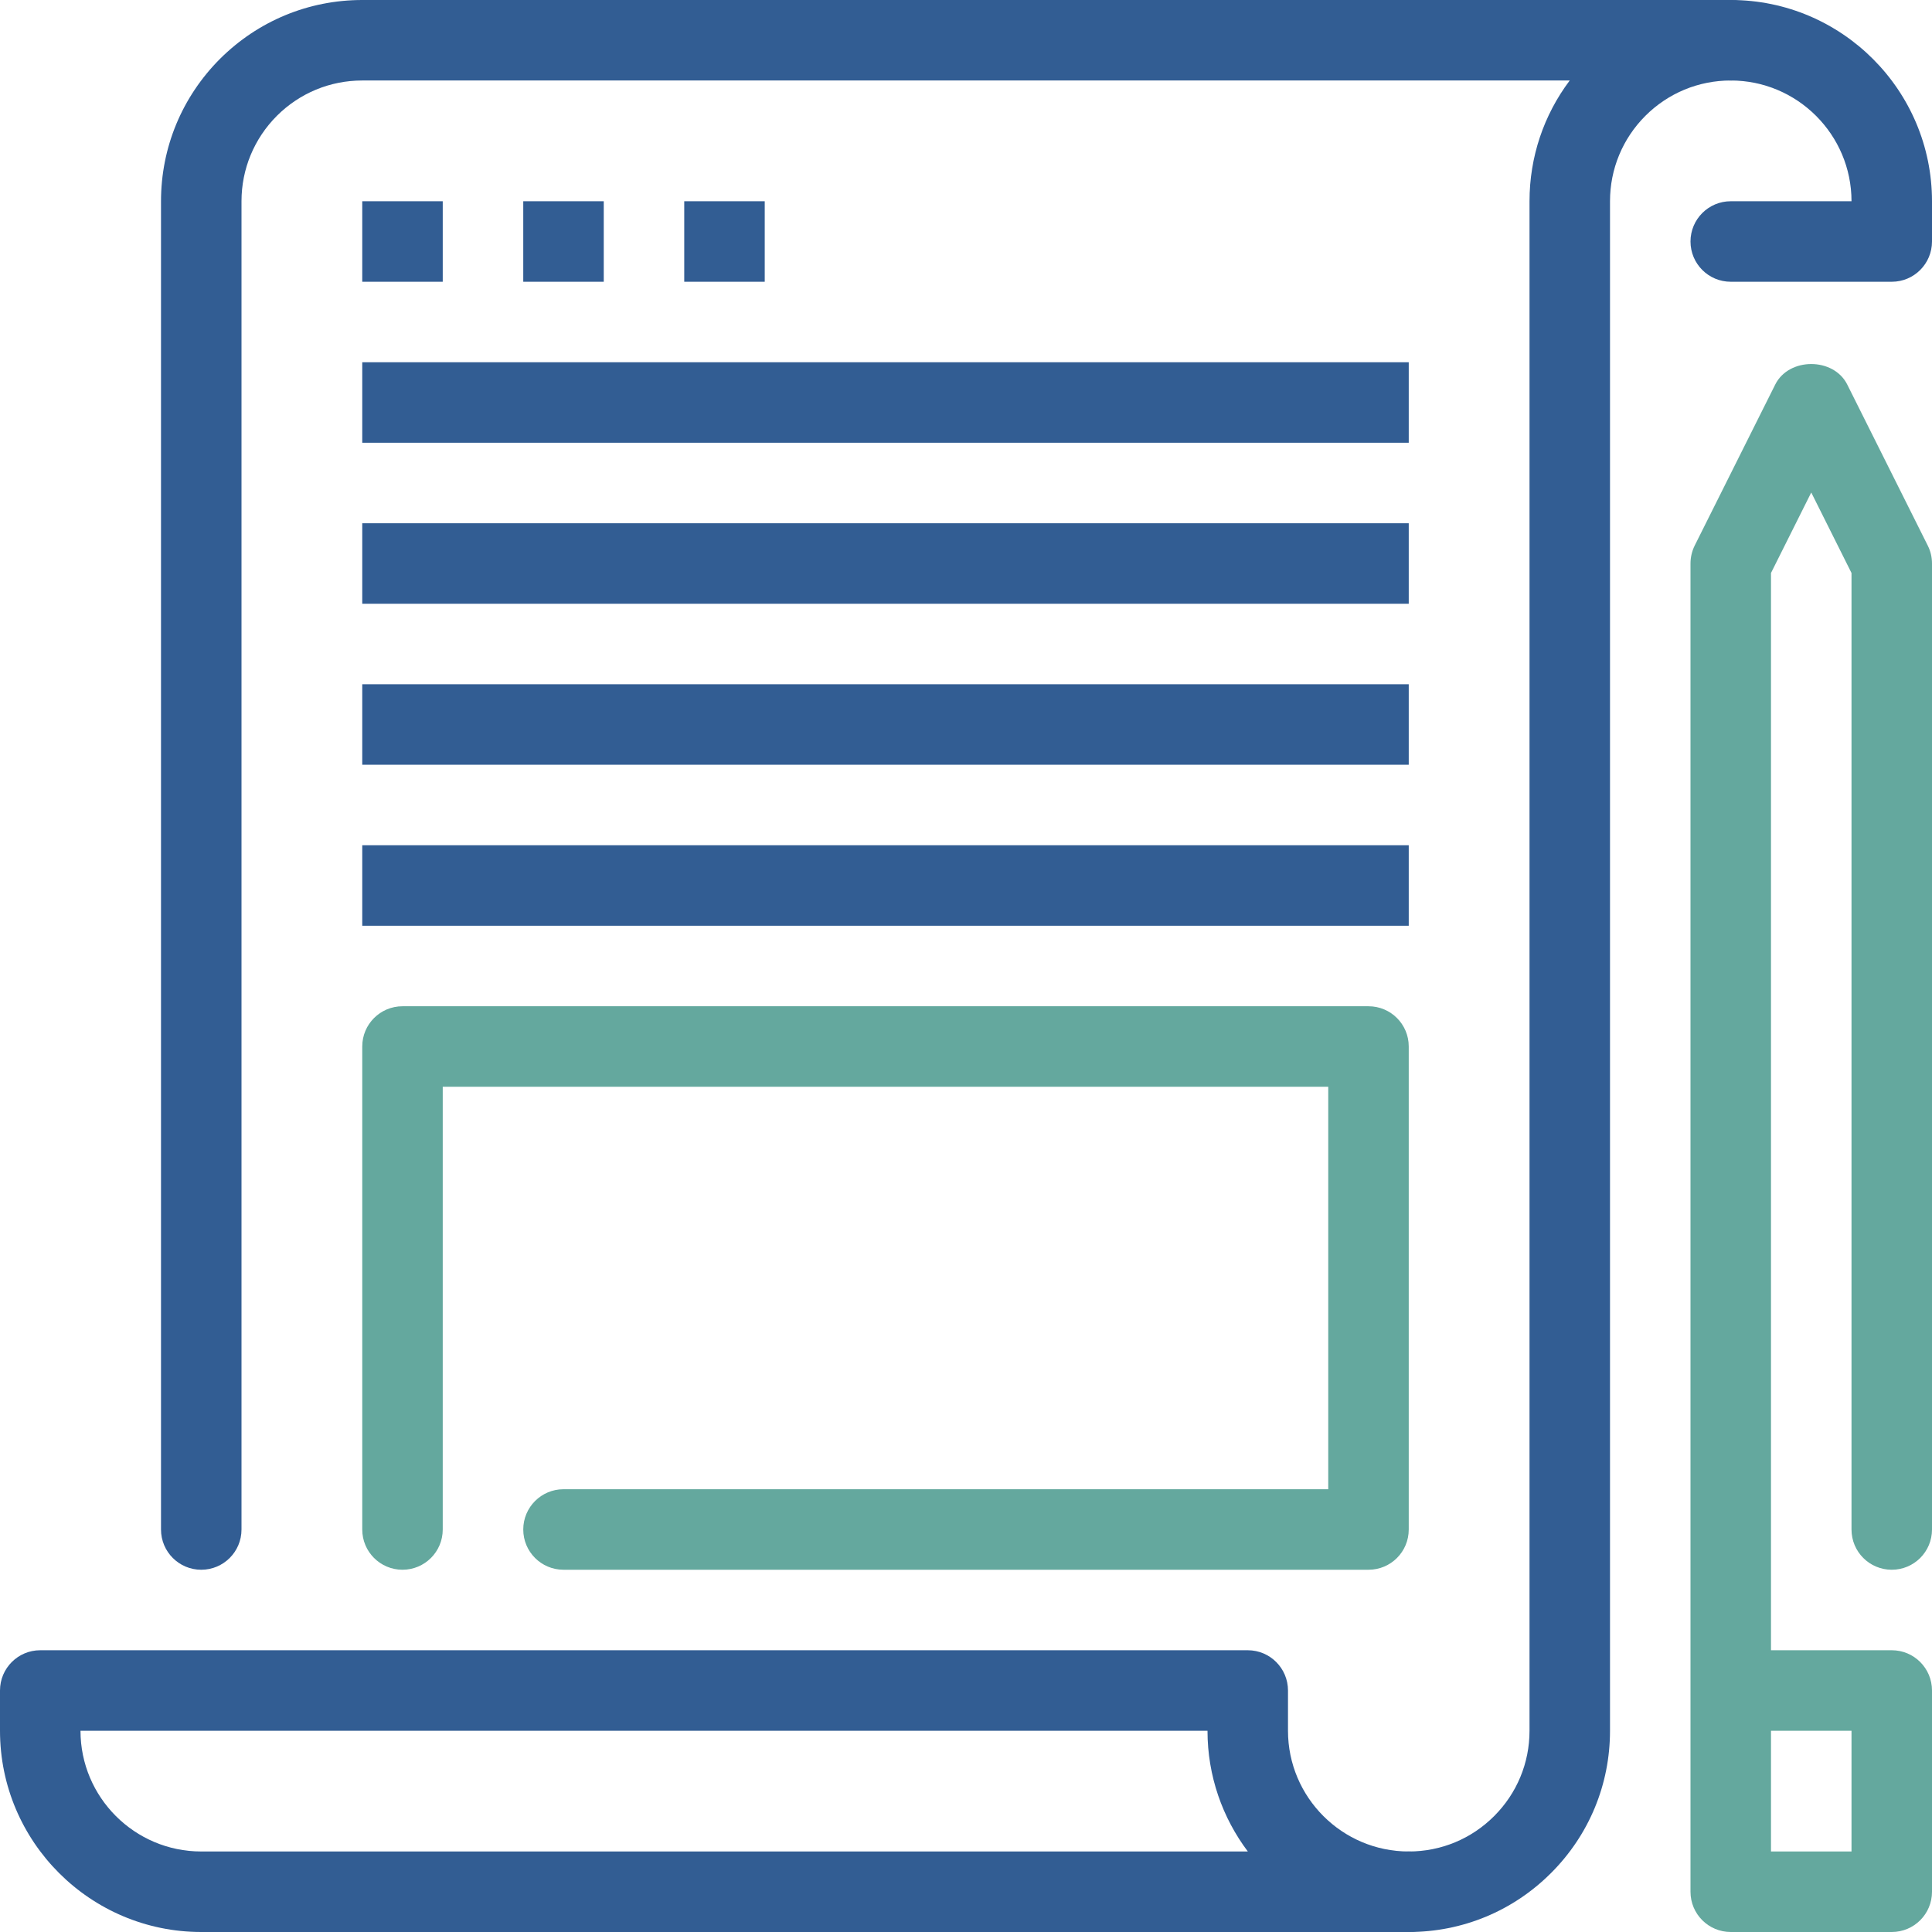
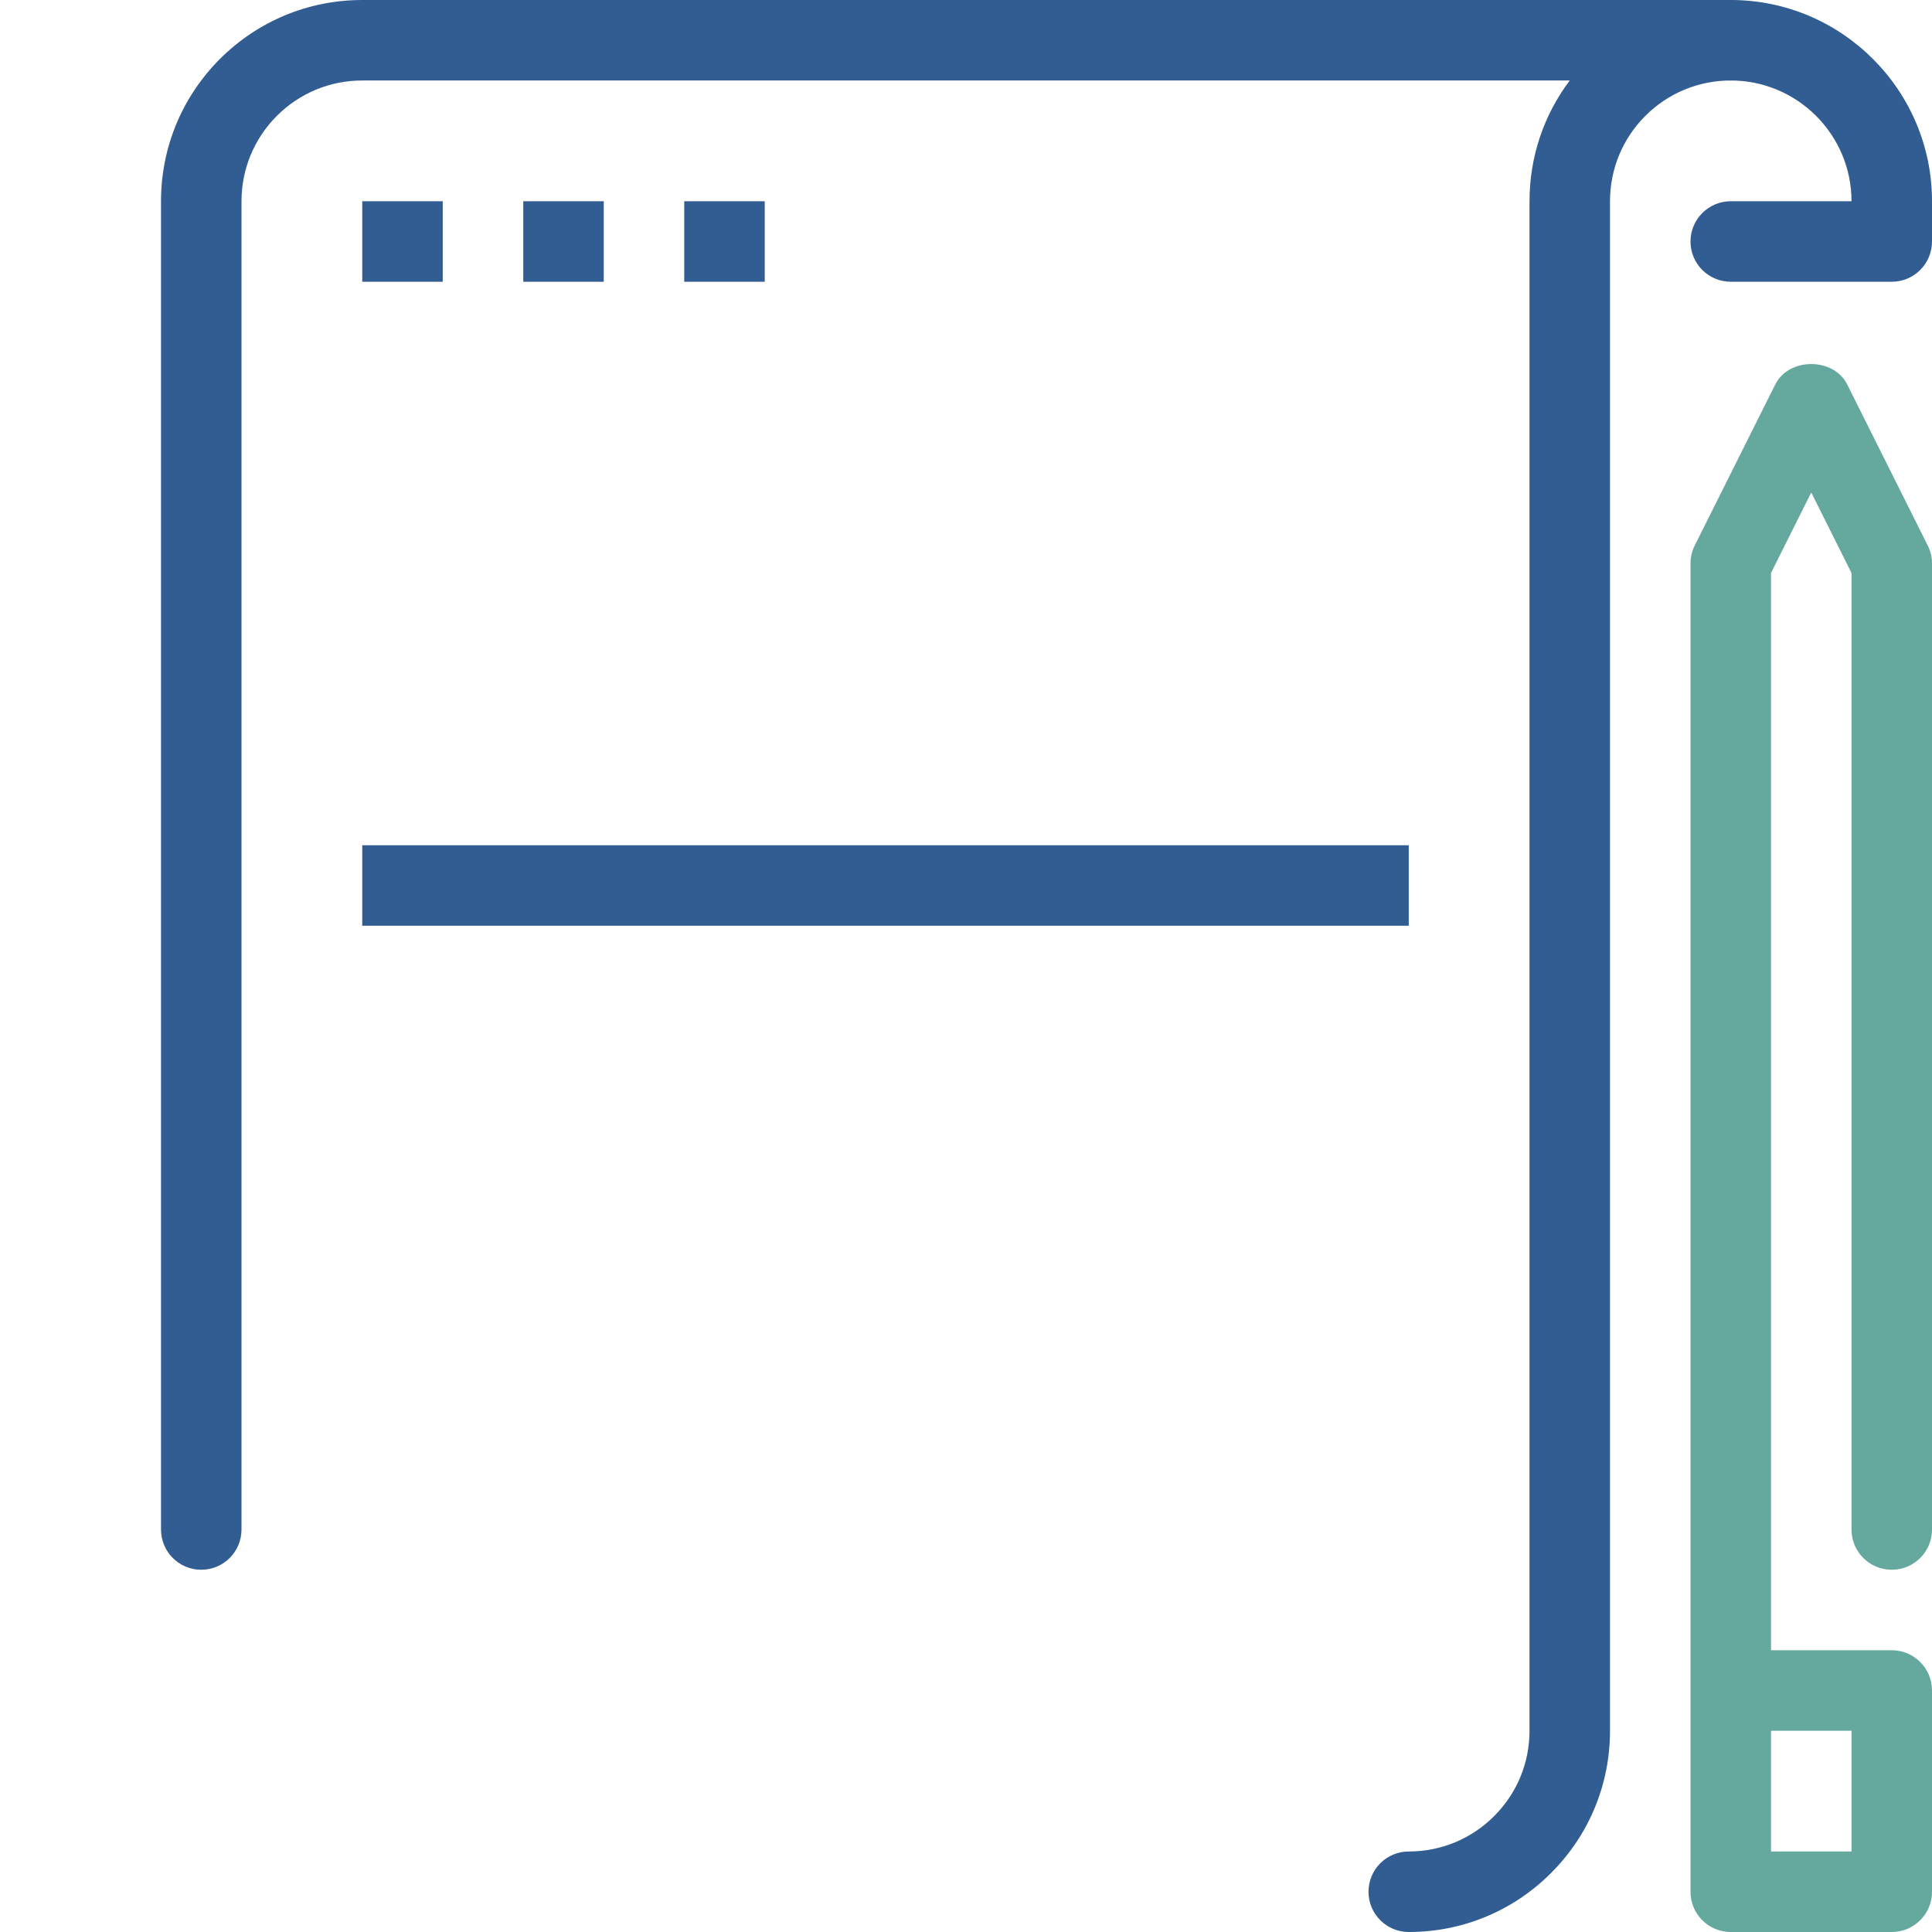
<svg xmlns="http://www.w3.org/2000/svg" width="80" height="80" viewBox="0 0 80 80" fill="none">
  <g clip-path="url(#clip0)">
    <path d="M58.333 80C57.412 80 56.667 79.255 56.667 78.334C56.667 77.412 57.412 76.666 58.333 76.666C59.668 76.666 60.925 76.145 61.868 75.202C62.812 74.258 63.334 73.002 63.334 71.667V8.333C63.334 6.507 63.919 4.768 64.999 3.333H15C13.667 3.333 12.41 3.853 11.463 4.798C10.522 5.743 10 7 10 8.333V63.334C10 64.255 9.253 65 8.333 65C7.413 65 6.667 64.255 6.667 63.334V8.333C6.667 6.11 7.534 4.017 9.107 2.44C10.685 0.867 12.777 0 15 0H71.667C72.589 0 73.333 0.746 73.333 1.666C73.333 2.586 72.589 3.333 71.667 3.333C70.332 3.333 69.077 3.853 68.13 4.798C67.188 5.742 66.667 6.998 66.667 8.333V71.667C66.667 73.892 65.799 75.985 64.225 77.558C62.652 79.131 60.559 80 58.333 80Z" fill="#325D93" />
-     <path d="M58.333 80H8.333C3.738 80 0 76.261 0 71.667V70C0 69.079 0.746 68.333 1.666 68.333H51.667C52.588 68.333 53.333 69.079 53.333 70V71.667C53.333 74.424 55.577 76.666 58.333 76.666C59.255 76.666 60 77.412 60 78.334C60 79.255 59.255 80 58.333 80ZM3.333 71.667C3.333 74.424 5.576 76.666 8.333 76.666H51.67C50.622 75.273 50 73.542 50 71.667H3.333Z" fill="#325D93" />
    <path d="M78.334 11.667H71.667C70.745 11.667 70 10.92 70 10C70 9.08 70.745 8.333 71.667 8.333H76.667C76.667 5.576 74.424 3.333 71.667 3.333C70.745 3.333 70 2.586 70 1.666C70 0.746 70.745 0 71.667 0C76.262 0 80 3.738 80 8.333V10C80 10.92 79.255 11.667 78.334 11.667Z" fill="#325D93" />
    <path d="M78.334 80H71.667C70.745 80 70 79.255 70 78.334V23.333C70 23.075 70.06 22.818 70.175 22.588L73.509 15.922C74.075 14.791 75.924 14.791 76.49 15.922L79.823 22.588C79.941 22.818 80 23.075 80 23.333V63.334C80 64.255 79.255 65 78.334 65C77.412 65 76.667 64.255 76.667 63.334V23.727L75 20.393L73.333 23.727V68.333H78.334C79.255 68.333 80 69.078 80 70V78.334C80 79.255 79.255 80 78.334 80ZM73.333 76.666H76.667V71.667H73.333V76.666Z" fill="#64A89E" />
    <path d="M15 8.333H18.333V11.667H15V8.333Z" fill="#325D93" />
    <path d="M21.667 8.333H25V11.667H21.667V8.333Z" fill="#325D93" />
-     <path d="M28.333 8.333H31.666V11.667H28.333V8.333Z" fill="#325D93" />
-     <path d="M15 15H58.333V18.333H15V15Z" fill="#325D93" />
-     <path d="M15 21.667H58.333V25H15V21.667Z" fill="#325D93" />
-     <path d="M15 28.333H58.333V31.666H15V28.333Z" fill="#325D93" />
+     <path d="M28.333 8.333H31.666V11.667H28.333V8.333" fill="#325D93" />
    <path d="M15 35H58.333V38.333H15V35Z" fill="#325D93" />
-     <path d="M56.667 65H23.333C22.413 65 21.667 64.255 21.667 63.334C21.667 62.412 22.413 61.666 23.333 61.666H55V45H18.333V63.334C18.333 64.255 17.586 65 16.666 65C15.746 65 15 64.255 15 63.334V43.333C15 42.412 15.746 41.667 16.666 41.667H56.667C57.589 41.667 58.333 42.412 58.333 43.333V63.334C58.333 64.255 57.589 65 56.667 65Z" fill="#64A89E" />
  </g>
  <defs>
    <clipPath id="clip0">
      <rect width="80" height="80" fill="white" />
    </clipPath>
  </defs>
</svg>